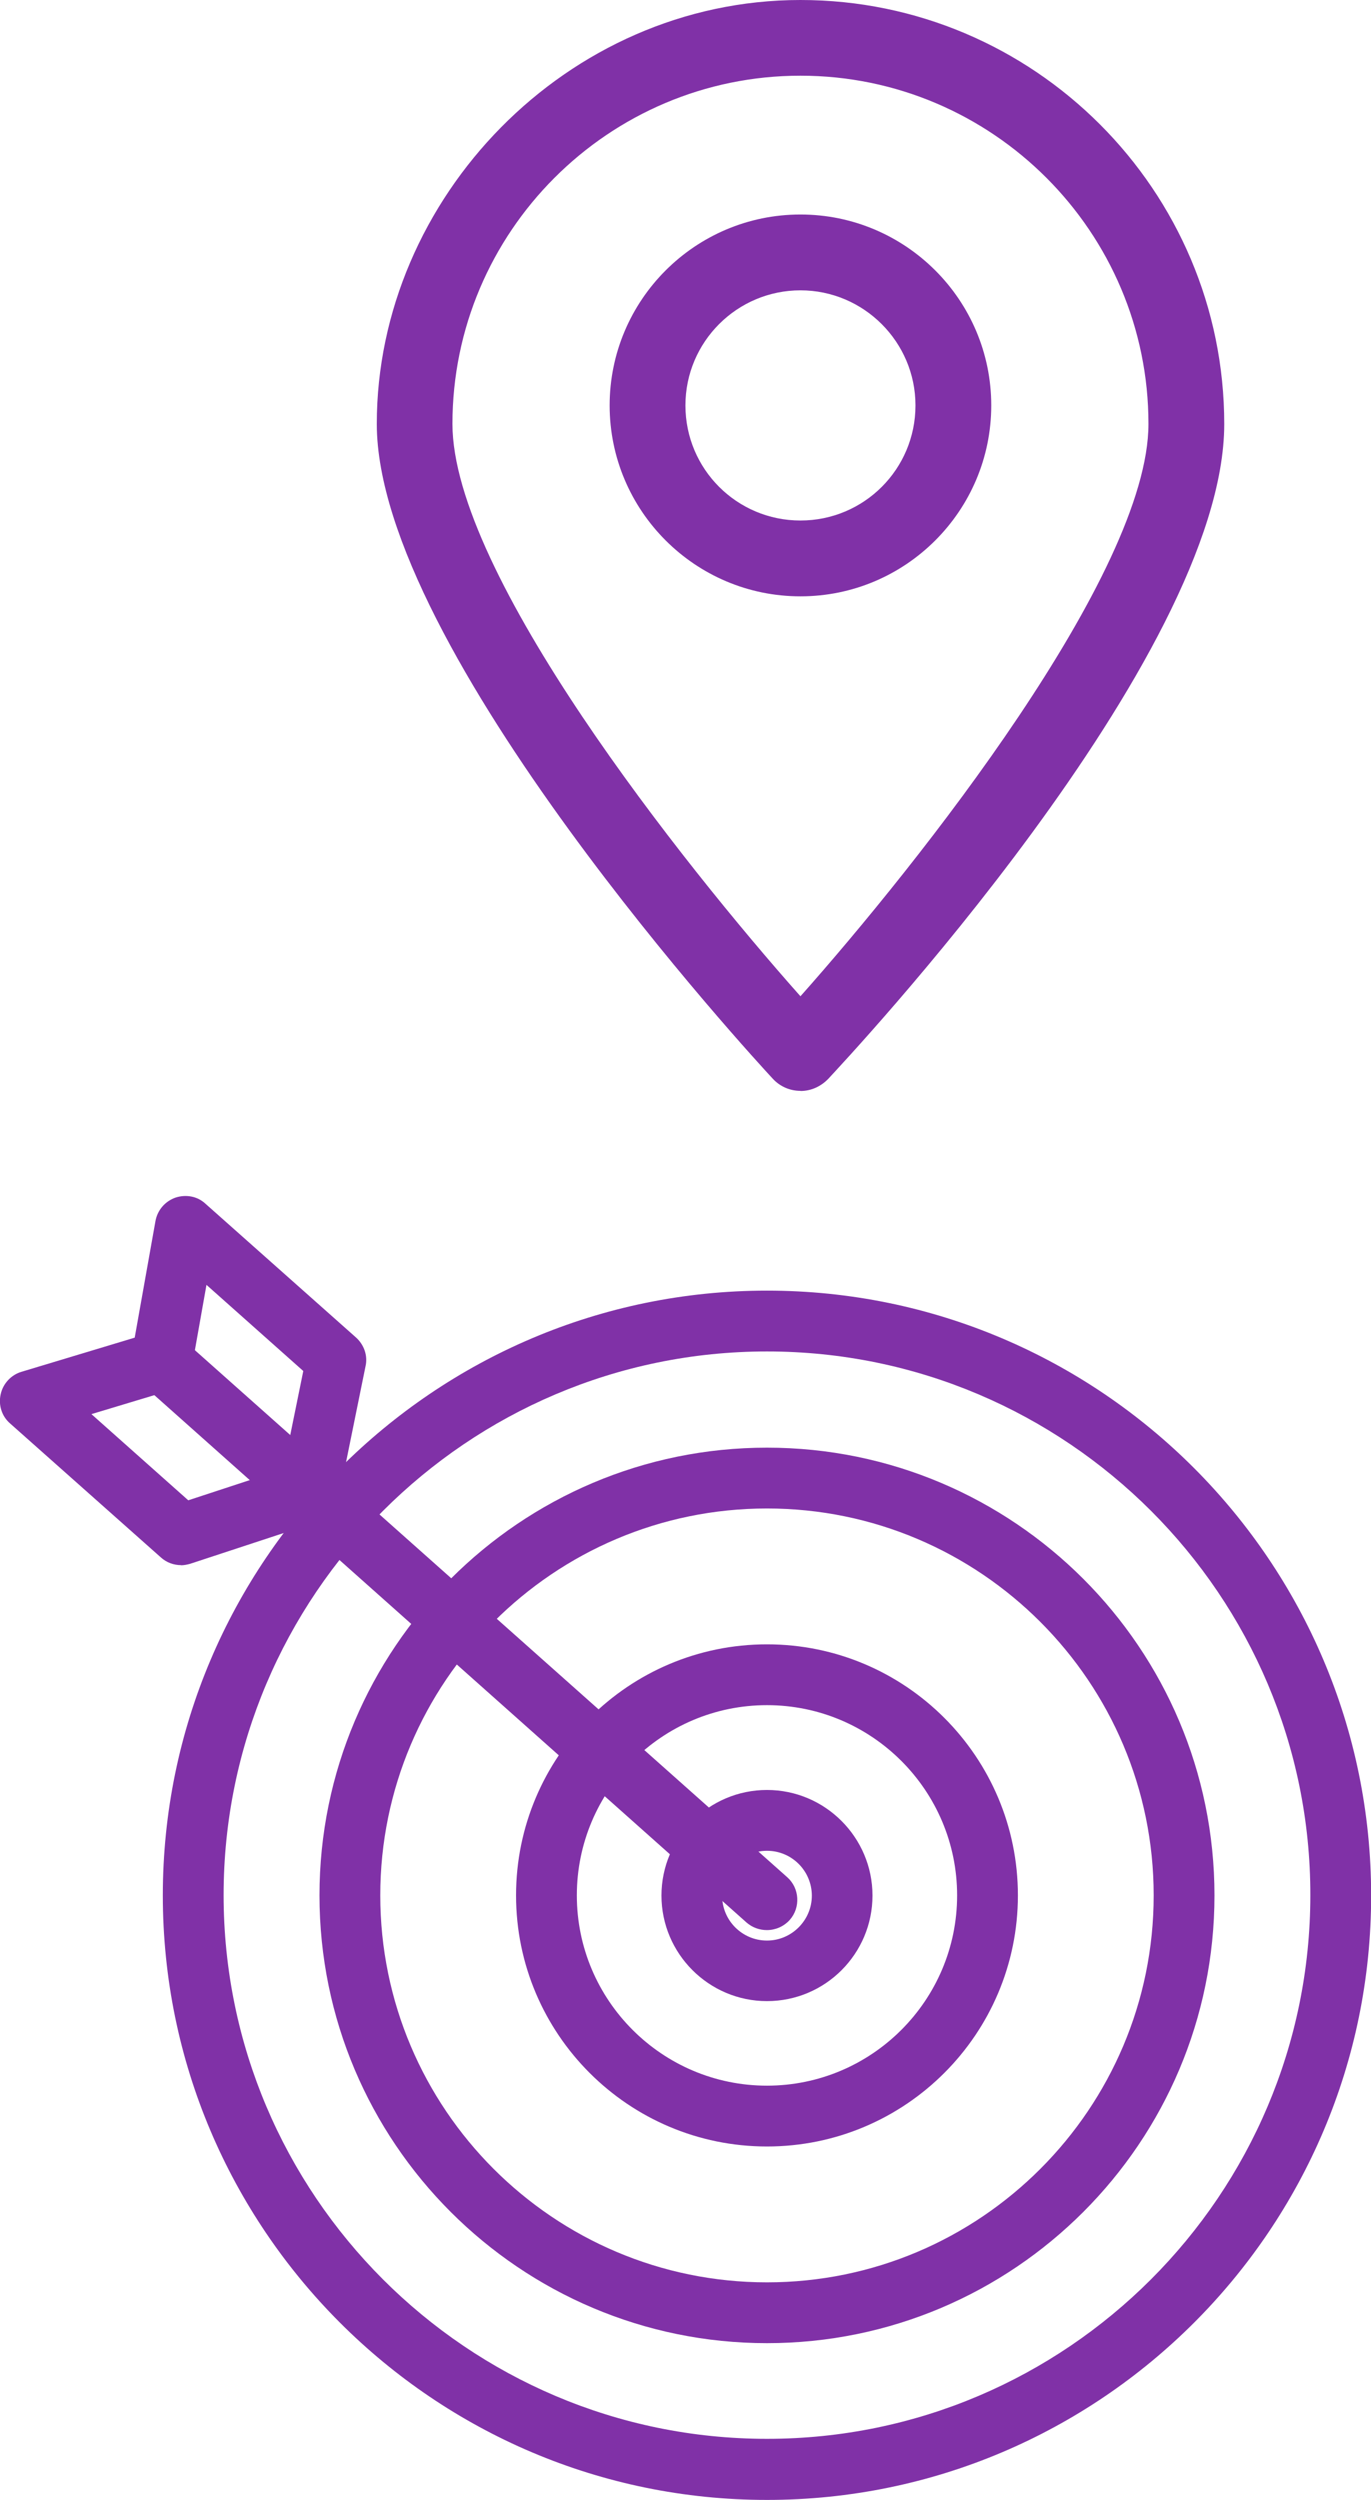
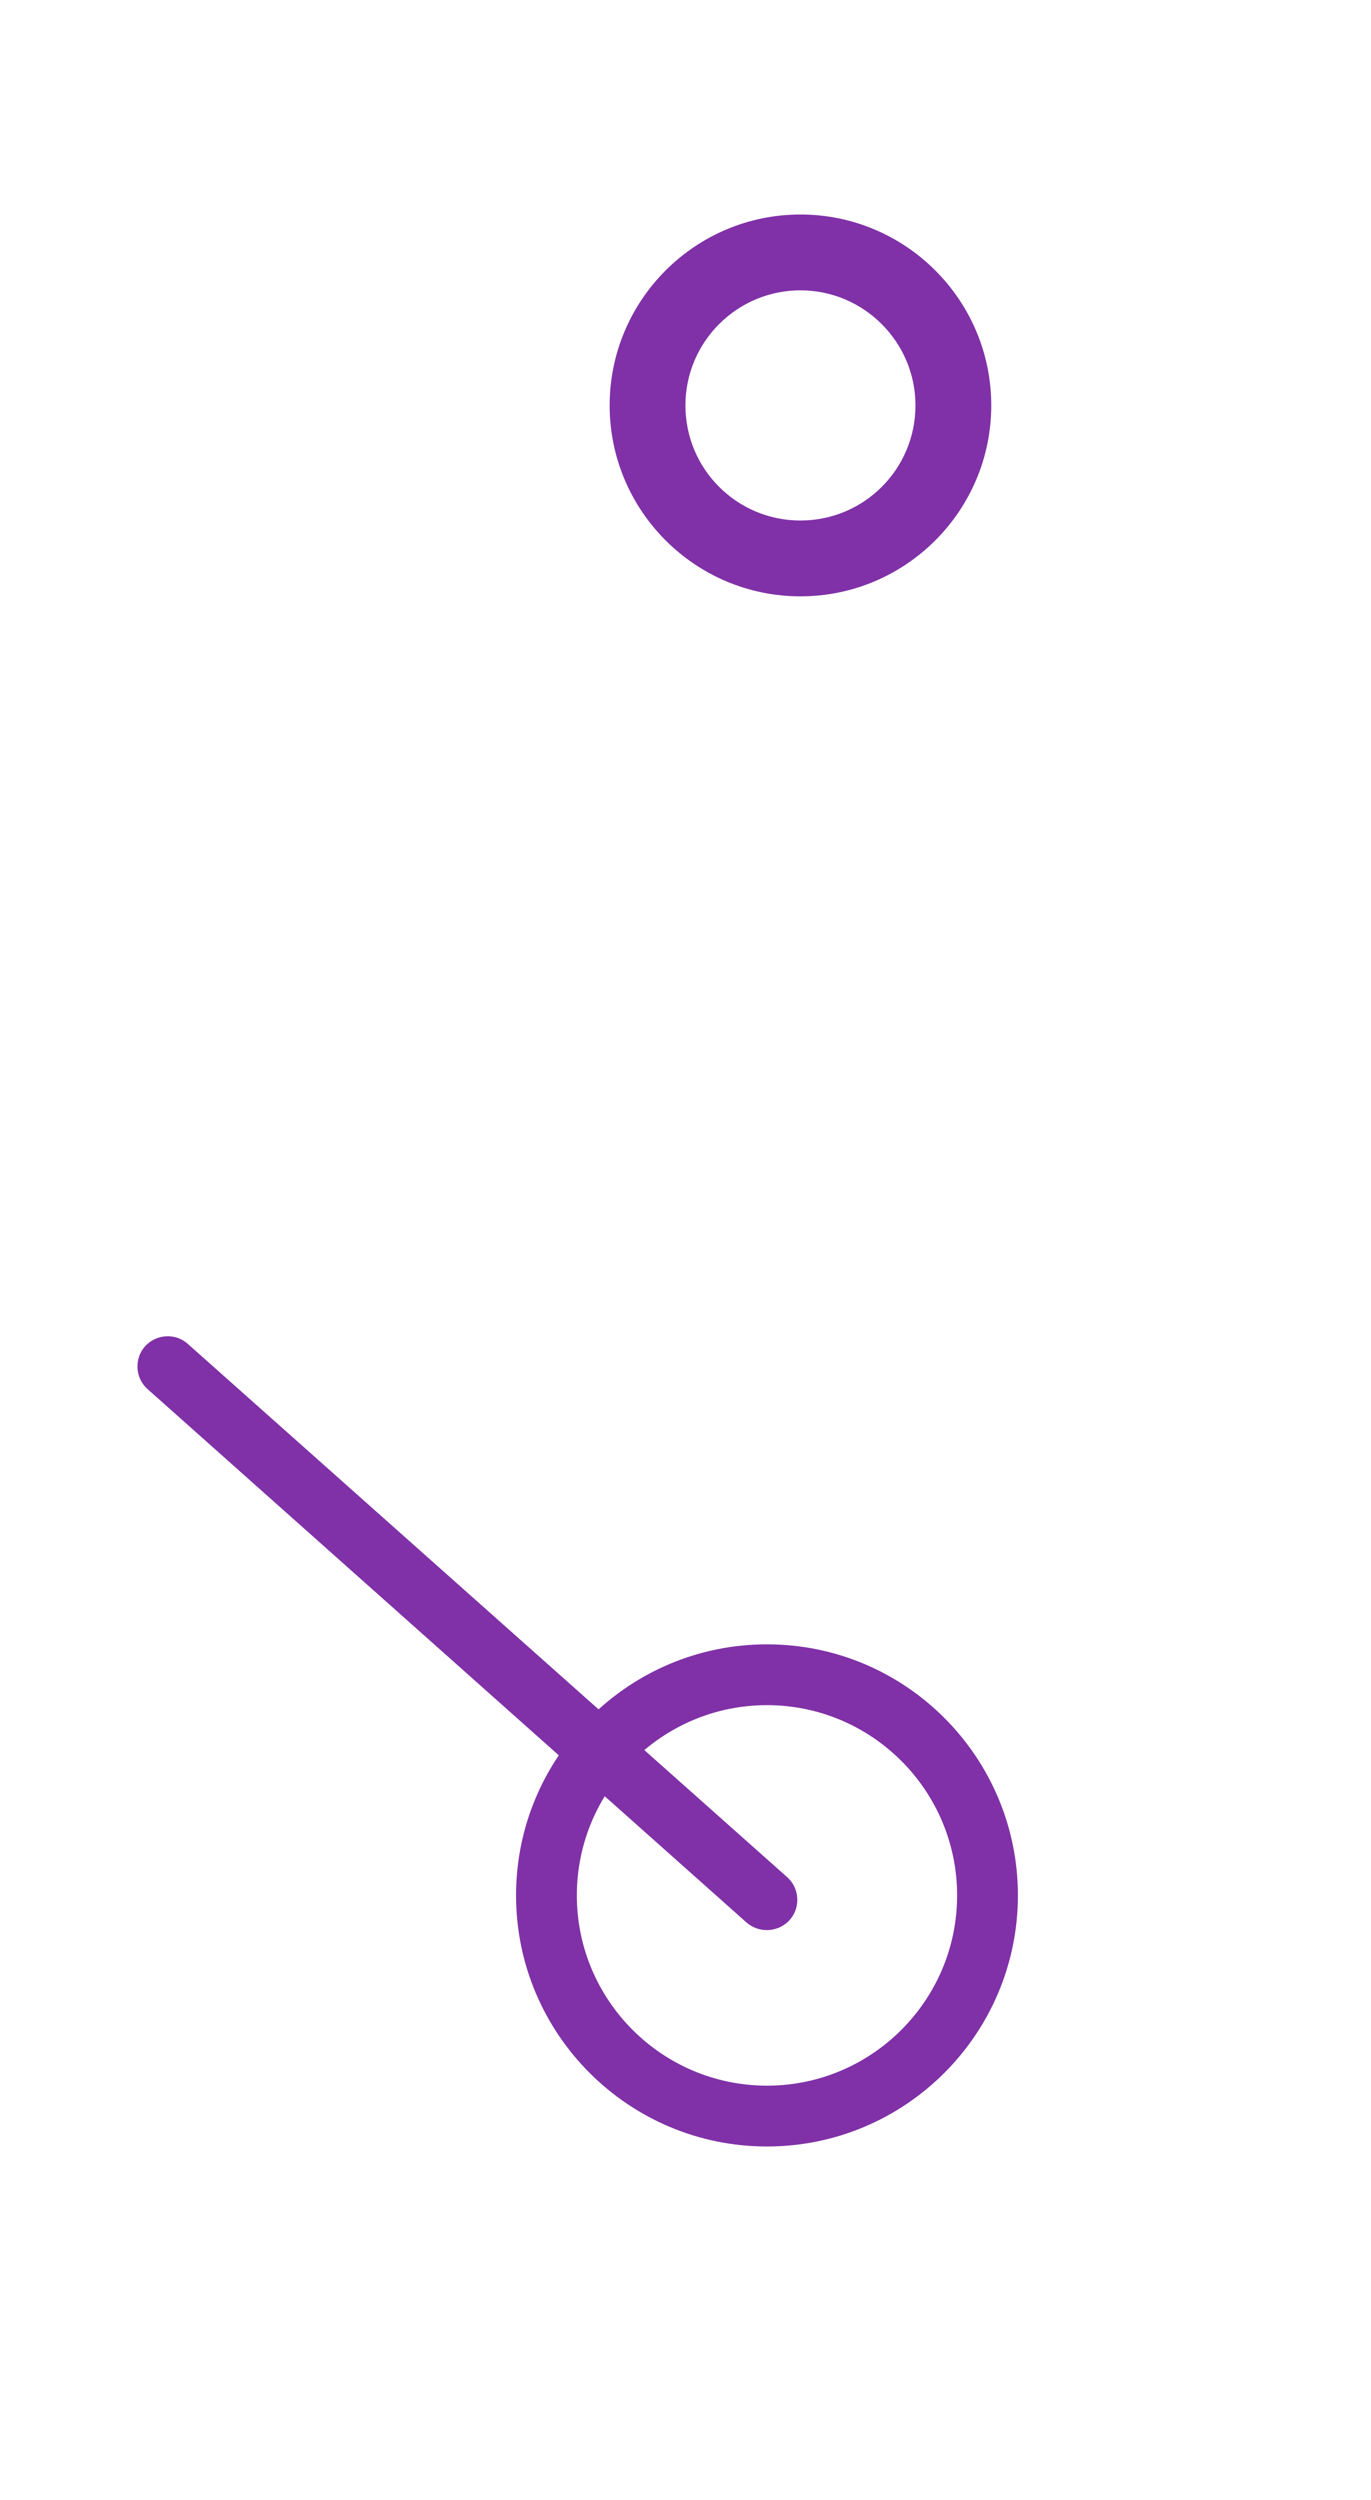
<svg xmlns="http://www.w3.org/2000/svg" id="Capa_2" data-name="Capa 2" viewBox="0 0 102.39 186.59">
  <defs>
    <style>
      .cls-1 {
        fill: #8031a7;
      }
    </style>
  </defs>
  <g id="Capa_1-2" data-name="Capa 1">
    <g>
      <g>
-         <path class="cls-1" d="m59.78,81.42h0c-.78,0-1.53-.32-2.07-.91-1.21-1.3-29.57-32.03-29.57-48.87S42.34,0,59.78,0s31.65,14.2,31.65,31.65-28.36,47.55-29.57,48.87c-.54.56-1.27.91-2.07.91Zm0-75.77c-14.33,0-25.99,11.66-25.99,25.99,0,11.18,17.18,32.81,25.99,42.72,8.81-9.91,25.99-31.56,25.99-42.72,0-14.33-11.66-25.99-25.99-25.99Z" />
        <path class="cls-1" d="m59.78,44.51c-7.86,0-14.25-6.39-14.25-14.25s6.39-14.25,14.25-14.25,14.25,6.39,14.25,14.25-6.39,14.25-14.25,14.25Zm0-22.84c-4.73,0-8.59,3.84-8.59,8.59s3.84,8.59,8.59,8.59,8.59-3.84,8.59-8.59c0-4.73-3.86-8.59-8.59-8.59Z" />
      </g>
      <g>
-         <path class="cls-1" d="m57.28,186.59c-24.89,0-45.12-20.25-45.12-45.12s20.25-45.14,45.12-45.14,45.12,20.25,45.12,45.14c.02,24.87-20.23,45.12-45.12,45.12Zm0-85.72c-22.38,0-40.58,18.22-40.58,40.58s18.2,40.58,40.58,40.58,40.58-18.22,40.58-40.58c.02-22.36-18.2-40.58-40.58-40.58Z" />
-         <path class="cls-1" d="m57.28,174.89c-18.43,0-33.42-14.98-33.42-33.42s14.98-33.42,33.42-33.42,33.42,14.98,33.42,33.42-14.98,33.42-33.42,33.42Zm0-62.3c-15.93,0-28.88,12.95-28.88,28.88s12.95,28.88,28.88,28.88,28.88-12.95,28.88-28.88-12.95-28.88-28.88-28.88Z" />
        <path class="cls-1" d="m57.28,160.21c-10.34,0-18.74-8.4-18.74-18.74s8.4-18.74,18.74-18.74,18.74,8.4,18.74,18.74-8.4,18.74-18.74,18.74Zm0-32.94c-7.84,0-14.2,6.37-14.2,14.2s6.37,14.2,14.2,14.2,14.2-6.37,14.2-14.2-6.37-14.2-14.2-14.2Z" />
-         <path class="cls-1" d="m57.28,149.36c-4.34,0-7.88-3.54-7.88-7.88s3.54-7.88,7.88-7.88,7.88,3.54,7.88,7.88-3.52,7.88-7.88,7.88Zm0-11.22c-1.83,0-3.35,1.49-3.35,3.35s1.51,3.35,3.35,3.35,3.35-1.51,3.35-3.35-1.49-3.35-3.35-3.35Z" />
        <path class="cls-1" d="m11.02,103.68c-.93-.82-1.01-2.27-.19-3.19.84-.93,2.27-1.01,3.19-.19l44.77,39.81c.93.82,1.01,2.27.19,3.19-.45.5-1.08.76-1.71.76-.54,0-1.08-.19-1.51-.56" />
-         <path class="cls-1" d="m13.52,116.82c-.54,0-1.08-.19-1.51-.58L.76,106.25c-.63-.54-.89-1.38-.71-2.18.17-.8.78-1.45,1.55-1.68l8.46-2.55,1.55-8.7c.15-.82.71-1.47,1.49-1.75.78-.26,1.64-.11,2.24.45l11.25,9.99c.6.54.89,1.36.71,2.14l-2.01,9.89c-.15.8-.73,1.45-1.51,1.71l-9.58,3.15c-.22.06-.45.11-.69.11Zm-6.69-11.27l7.23,6.43,7.1-2.33,1.49-7.32-7.23-6.43-1.08,6.09c-.15.84-.76,1.53-1.58,1.77l-5.94,1.79Z" />
      </g>
    </g>
  </g>
</svg>